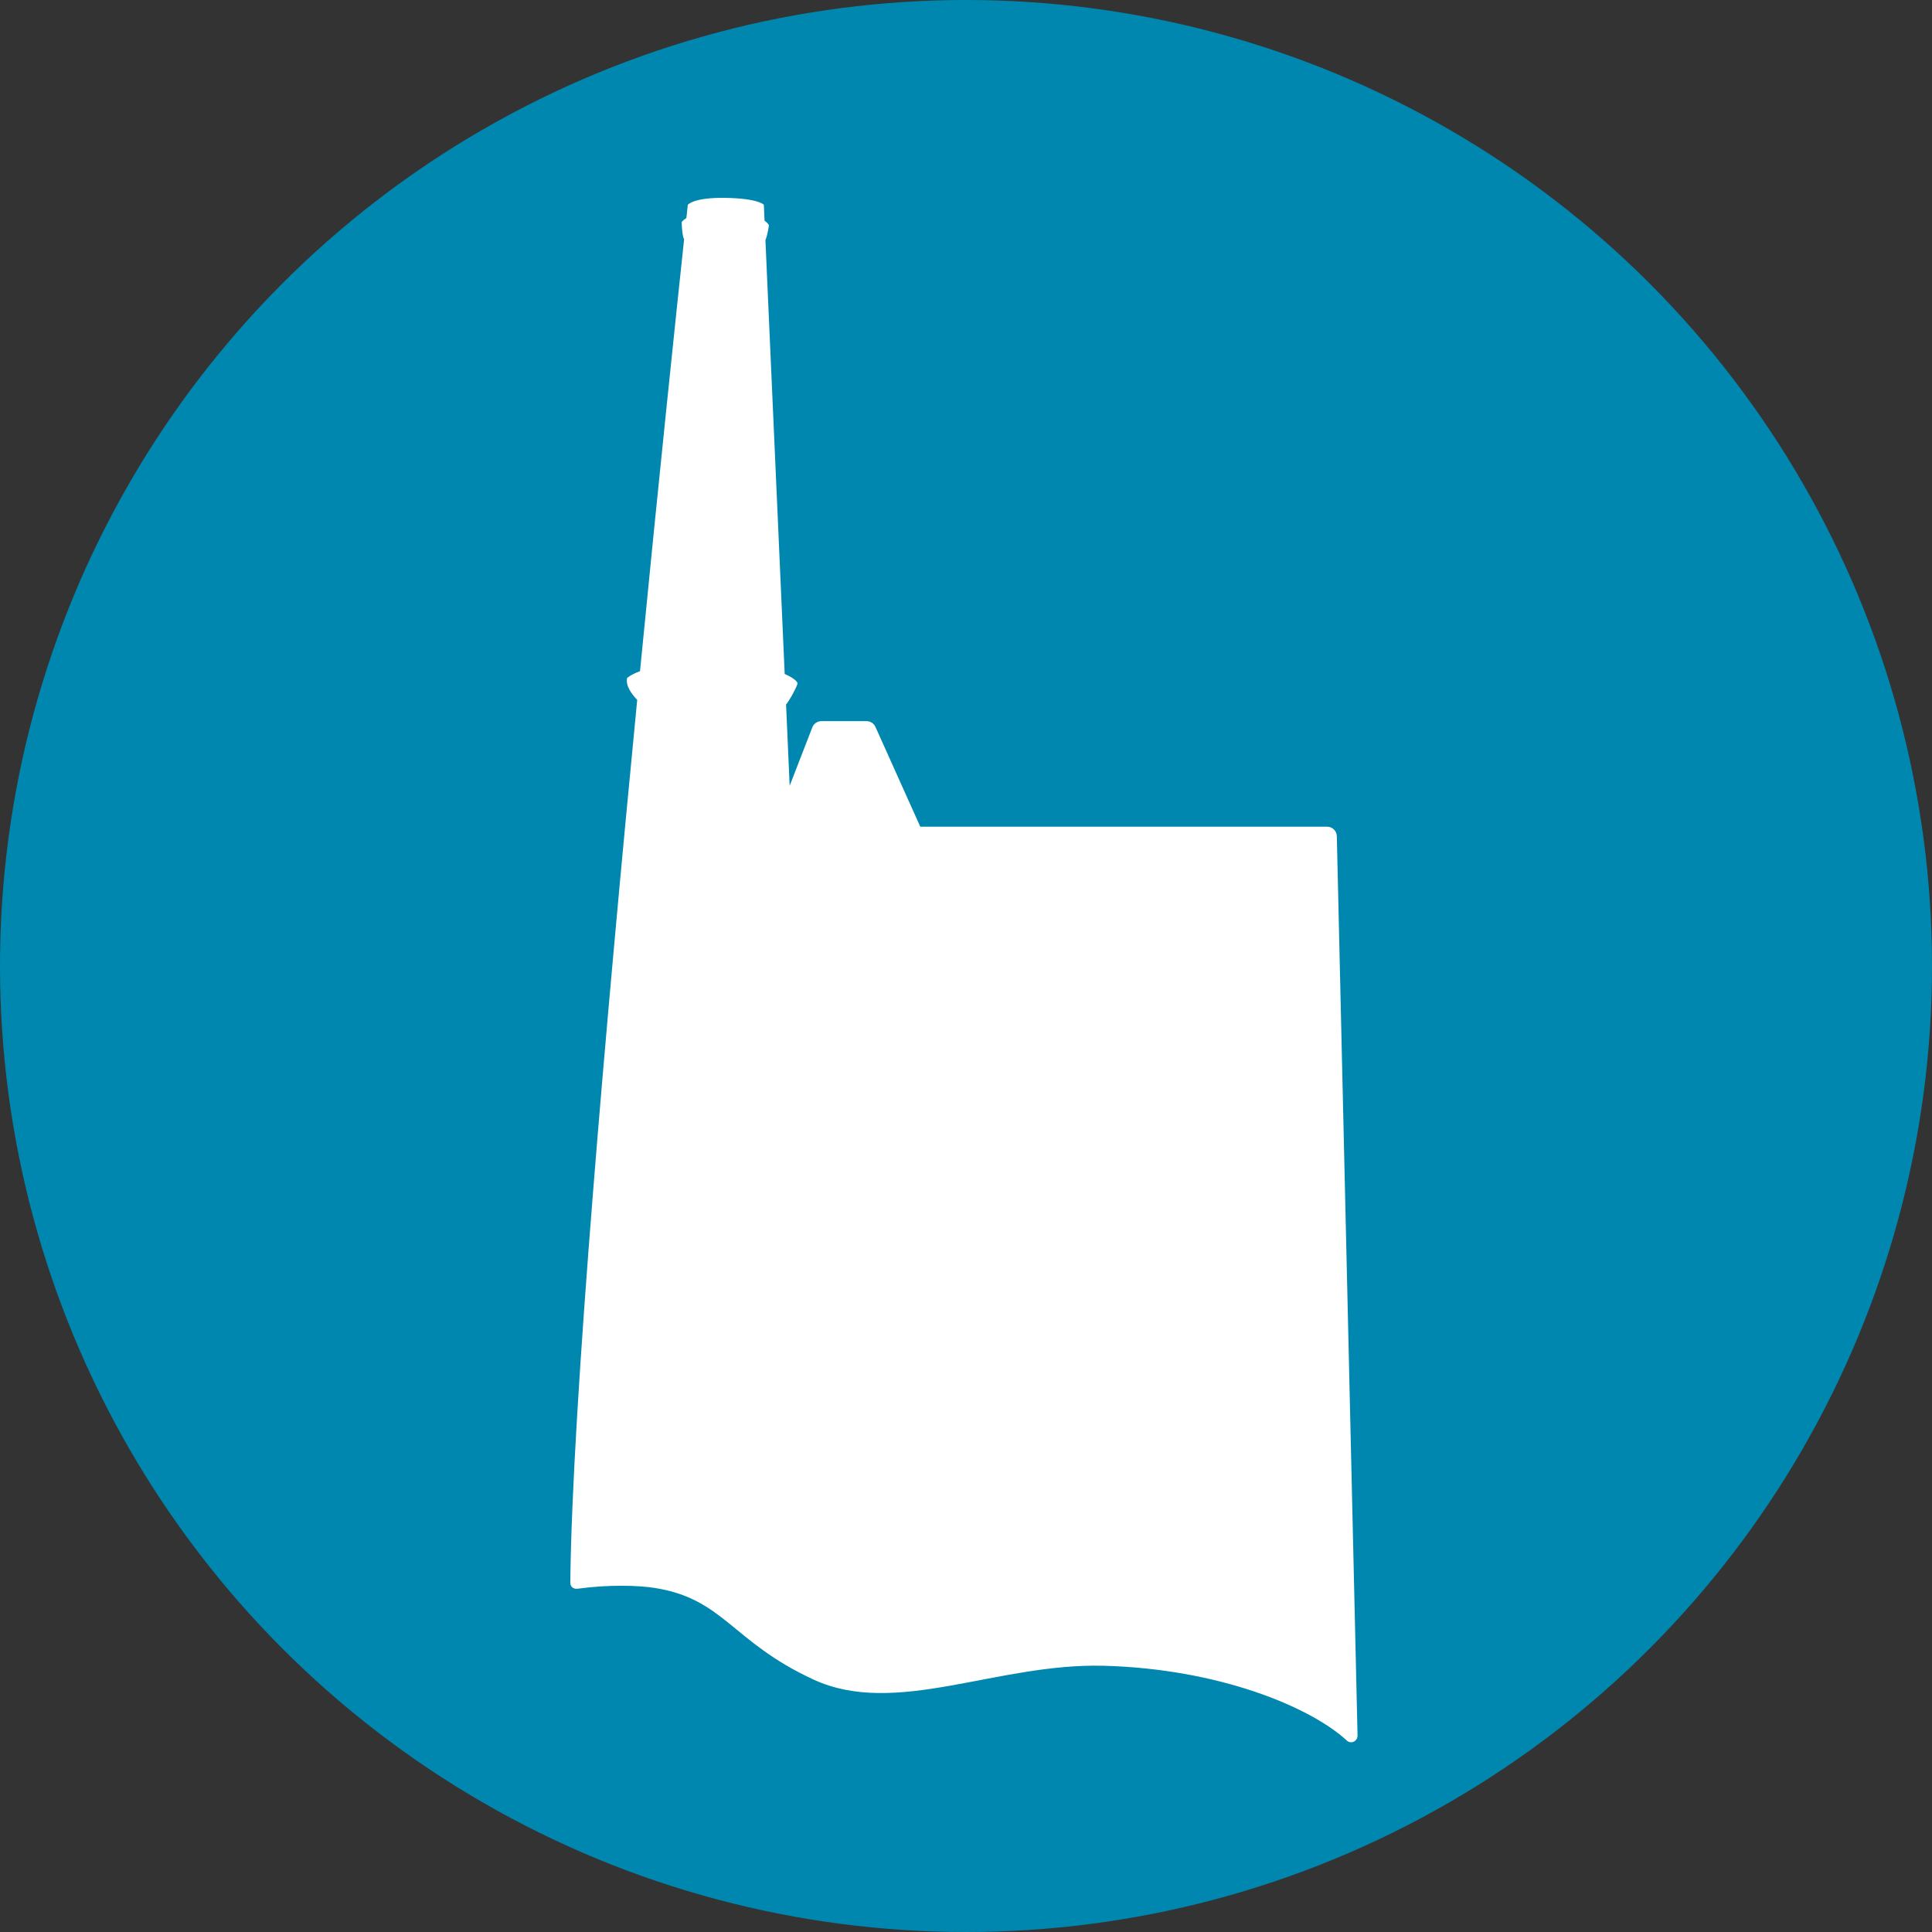
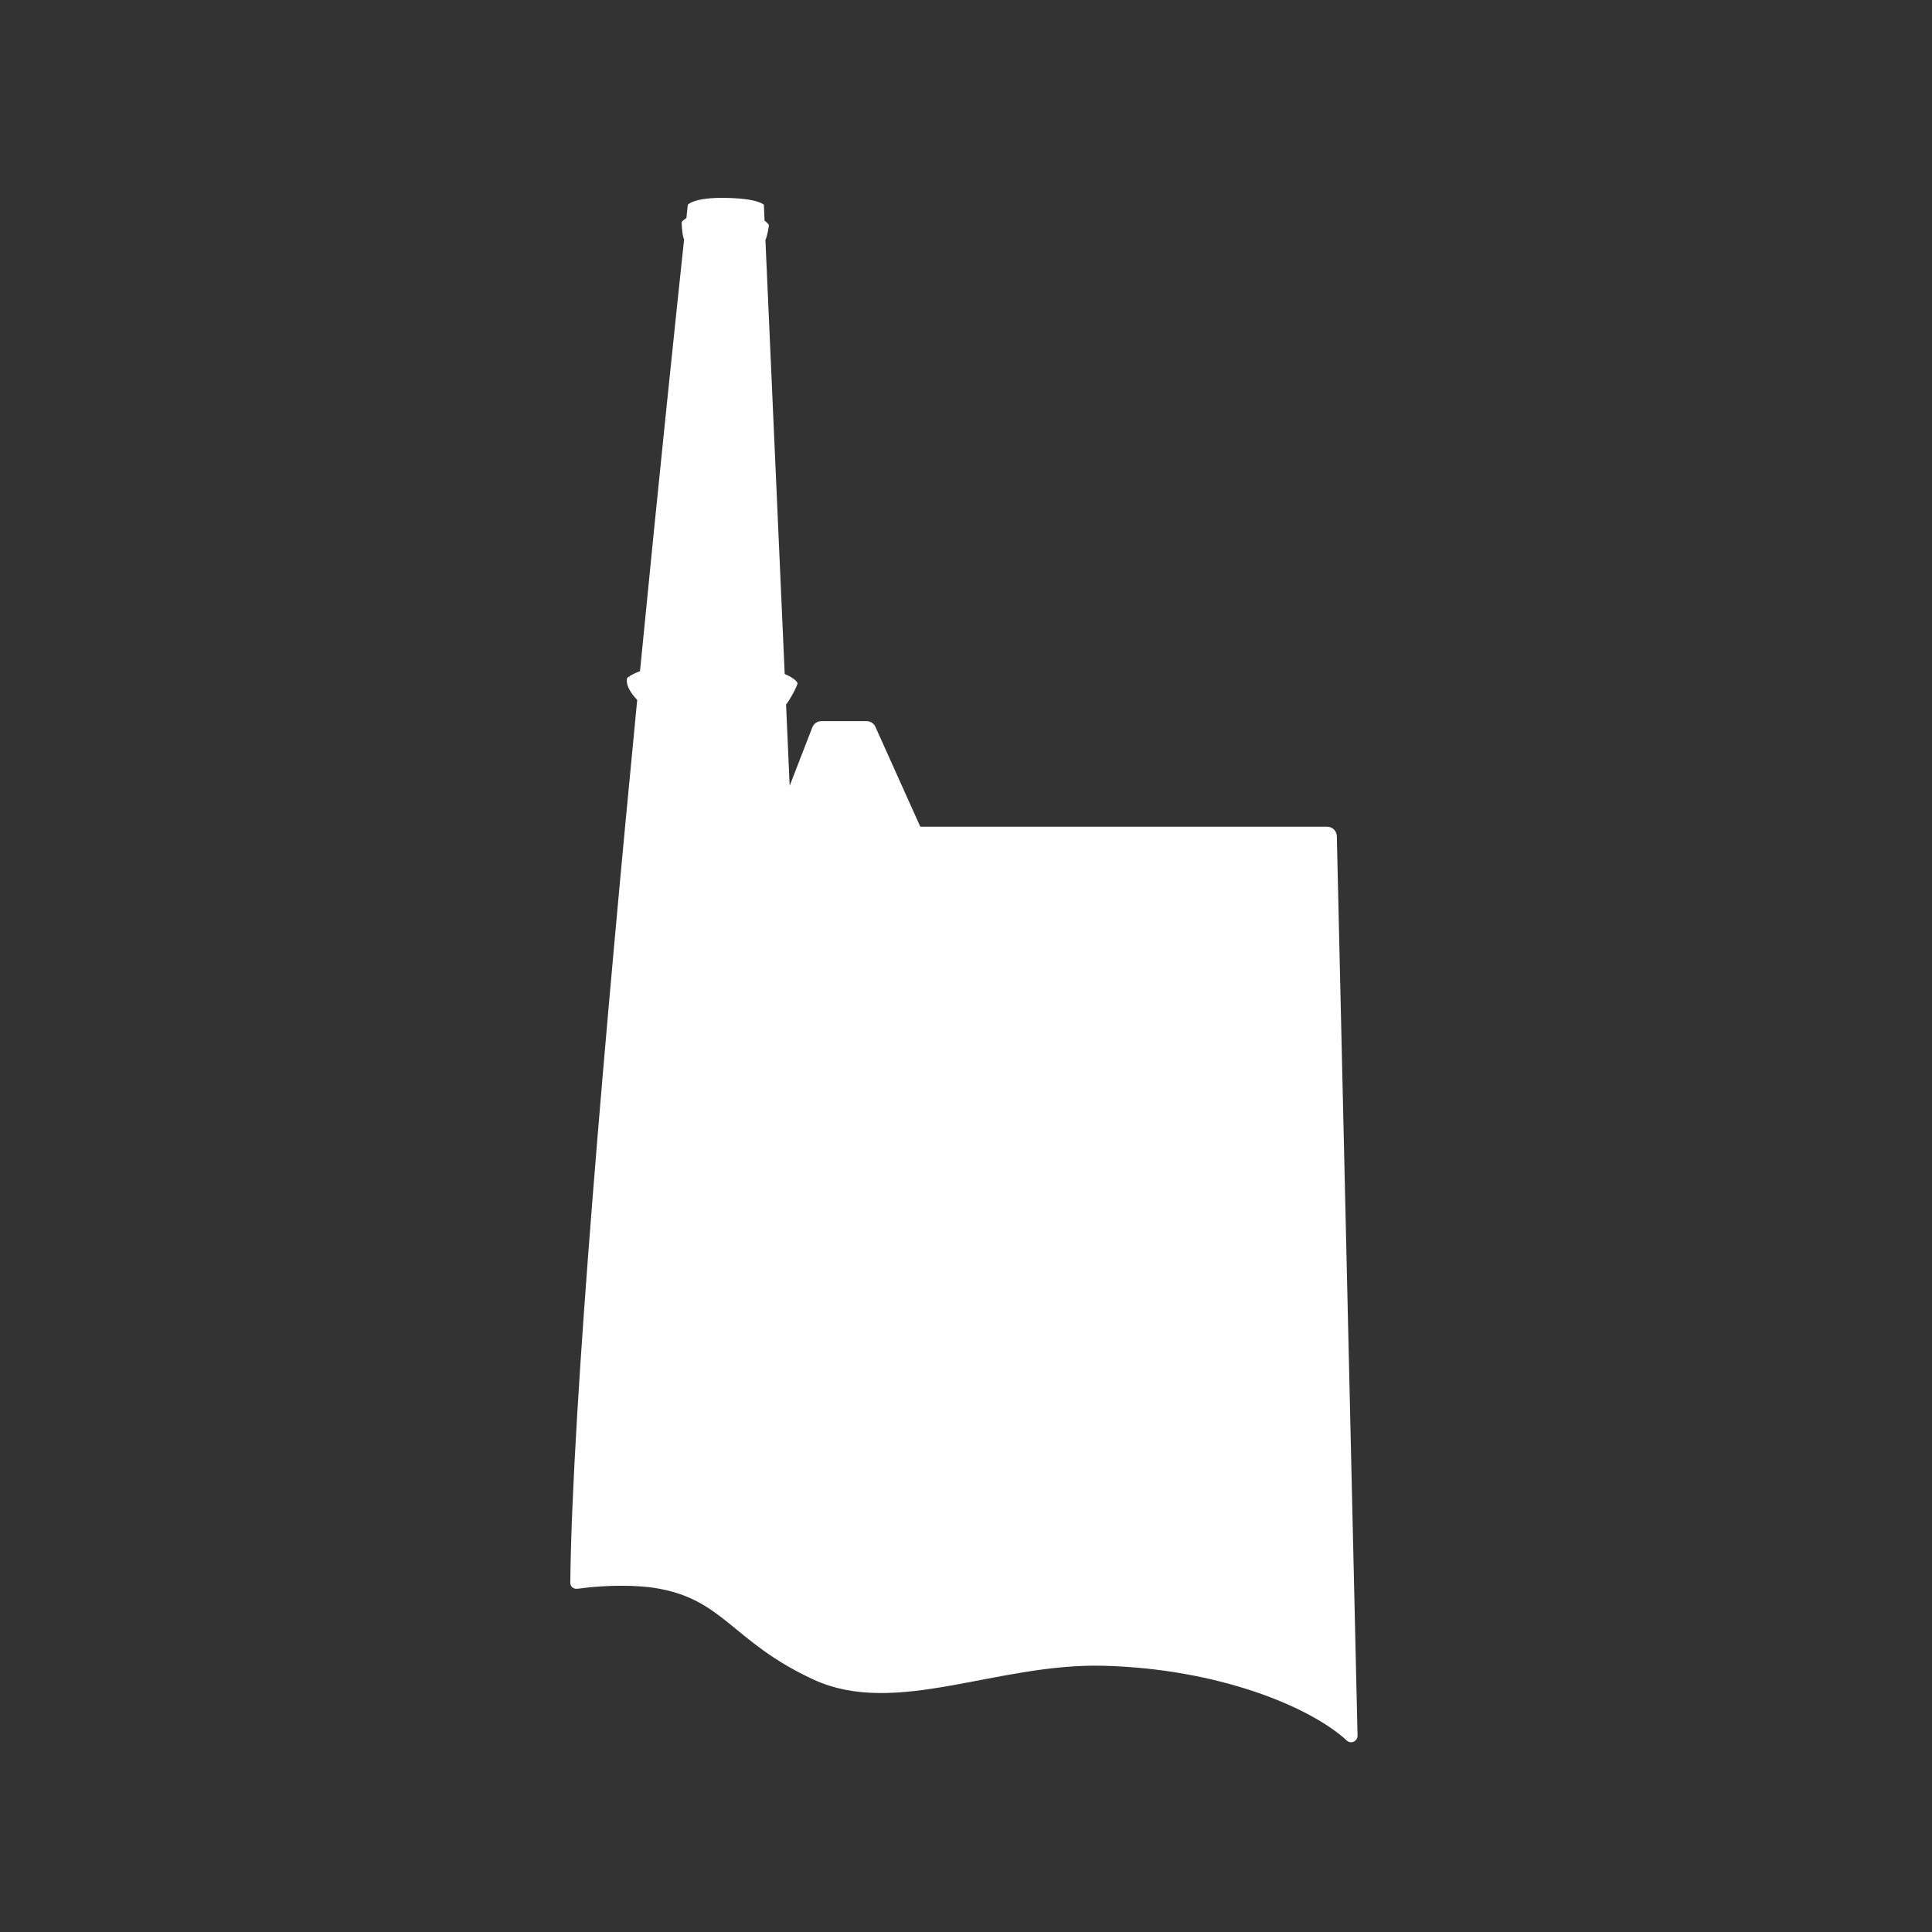
<svg xmlns="http://www.w3.org/2000/svg" version="1.1" width="166" height="166">
  <rect width="100%" height="100%" fill="#333333" stroke="none" />
  <svg width="166" height="166" viewBox="0 0 166 166" fill="none">
-     <circle cx="83" cy="83" r="83" fill="#0087AF" />
    <path d="M114.862 71.845C114.852 71.393 114.482 71.032 114.03 71.032H79.073L75.218 62.453C75.083 62.154 74.786 61.962 74.459 61.962H70.573C70.23 61.962 69.921 62.173 69.797 62.493L67.849 67.516L67.539 60.53C67.872 60.151 68.549 58.852 68.525 58.697C68.512 58.616 68.285 58.273 67.422 57.91L65.766 20.621C65.938 20.282 66.07 19.348 66.07 19.348C66.07 19.348 66.002 19.177 65.692 18.964L65.632 17.596C65.632 17.596 65.199 17.046 62.295 17.002C59.578 16.96 59.097 17.596 59.097 17.596C59.097 17.596 59.054 17.997 58.975 18.736C58.673 18.923 58.57 19.083 58.57 19.083C58.571 19.538 58.656 20.396 58.78 20.555C58.145 26.504 56.637 40.811 54.99 57.669C54.175 57.972 53.884 58.255 53.884 58.255C53.725 58.907 54.293 59.668 54.75 60.131C52.085 87.584 49.155 120.889 49 135.988C48.996 136.338 49.284 136.552 49.631 136.505C52.343 136.132 54.857 136.223 56.194 136.429C62.21 137.352 62.838 141.054 69.905 144.313C76.97 147.571 85.637 142.879 94.837 143.125C104.723 143.388 112.581 146.656 115.72 149.551C116.087 149.889 116.654 149.607 116.642 149.108L114.862 71.845Z" fill="white" />
  </svg>
  <style>@media (prefers-color-scheme: light) { :root { filter: none; } }
</style>
</svg>